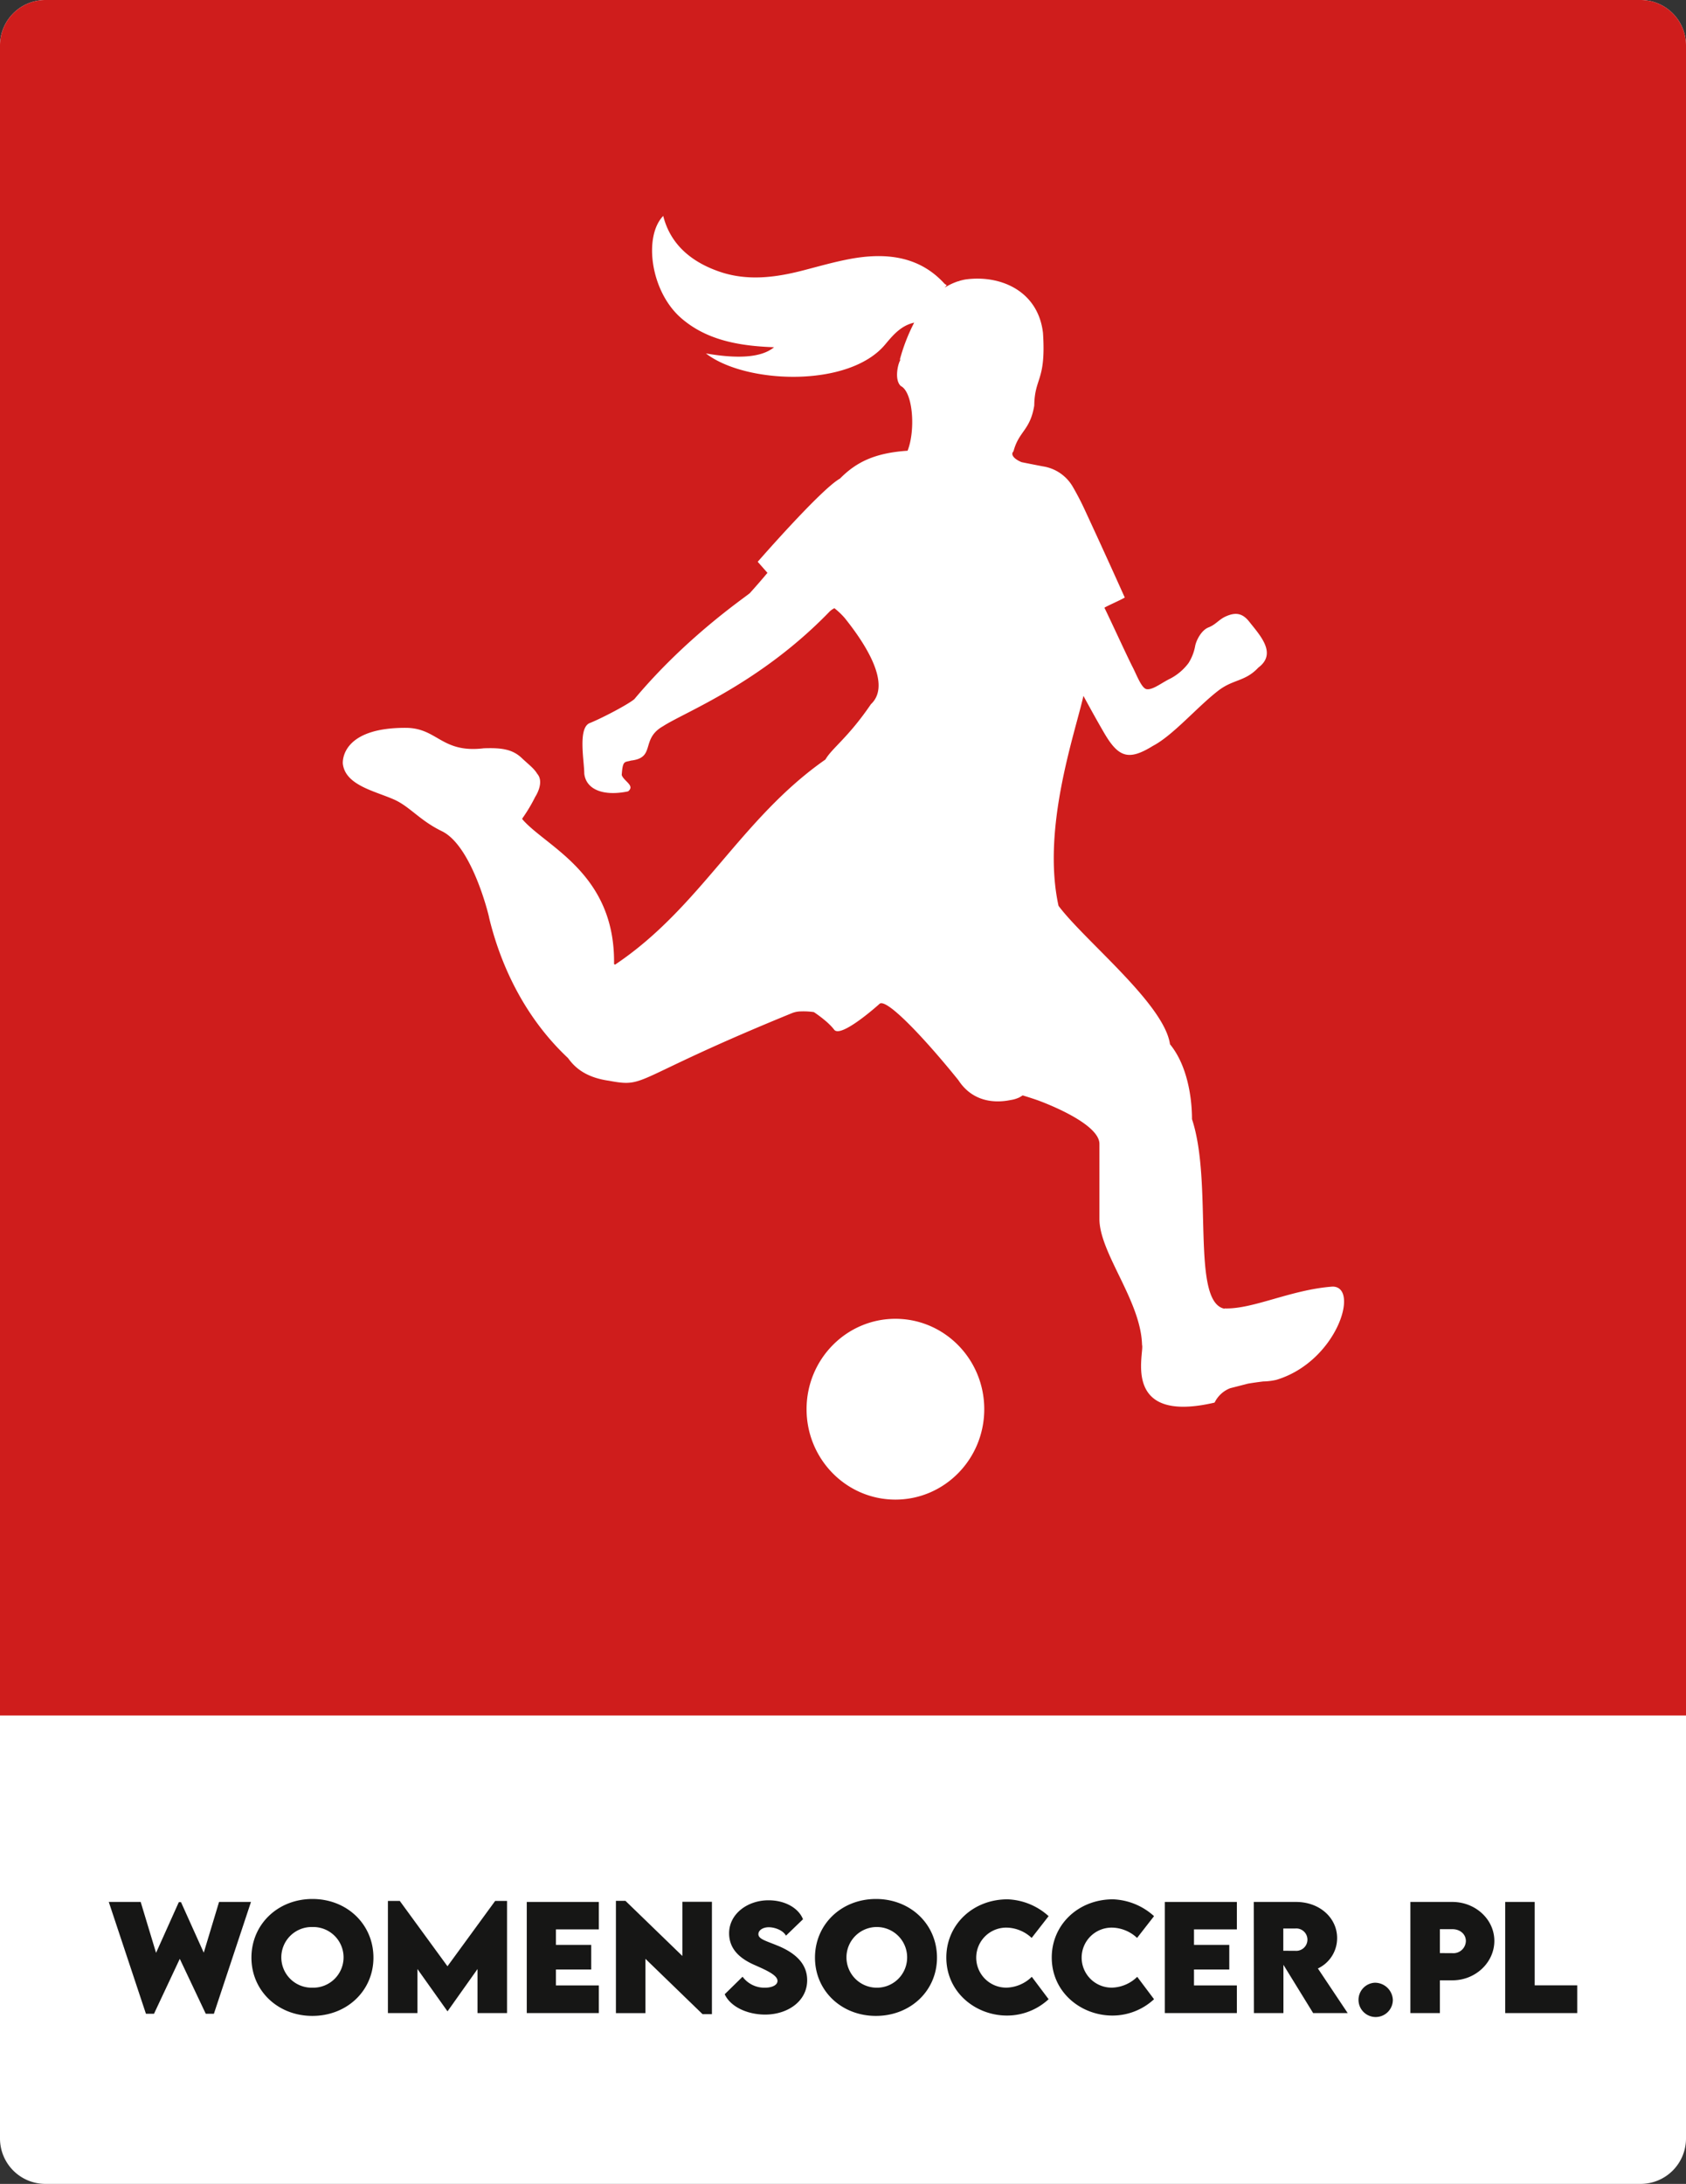
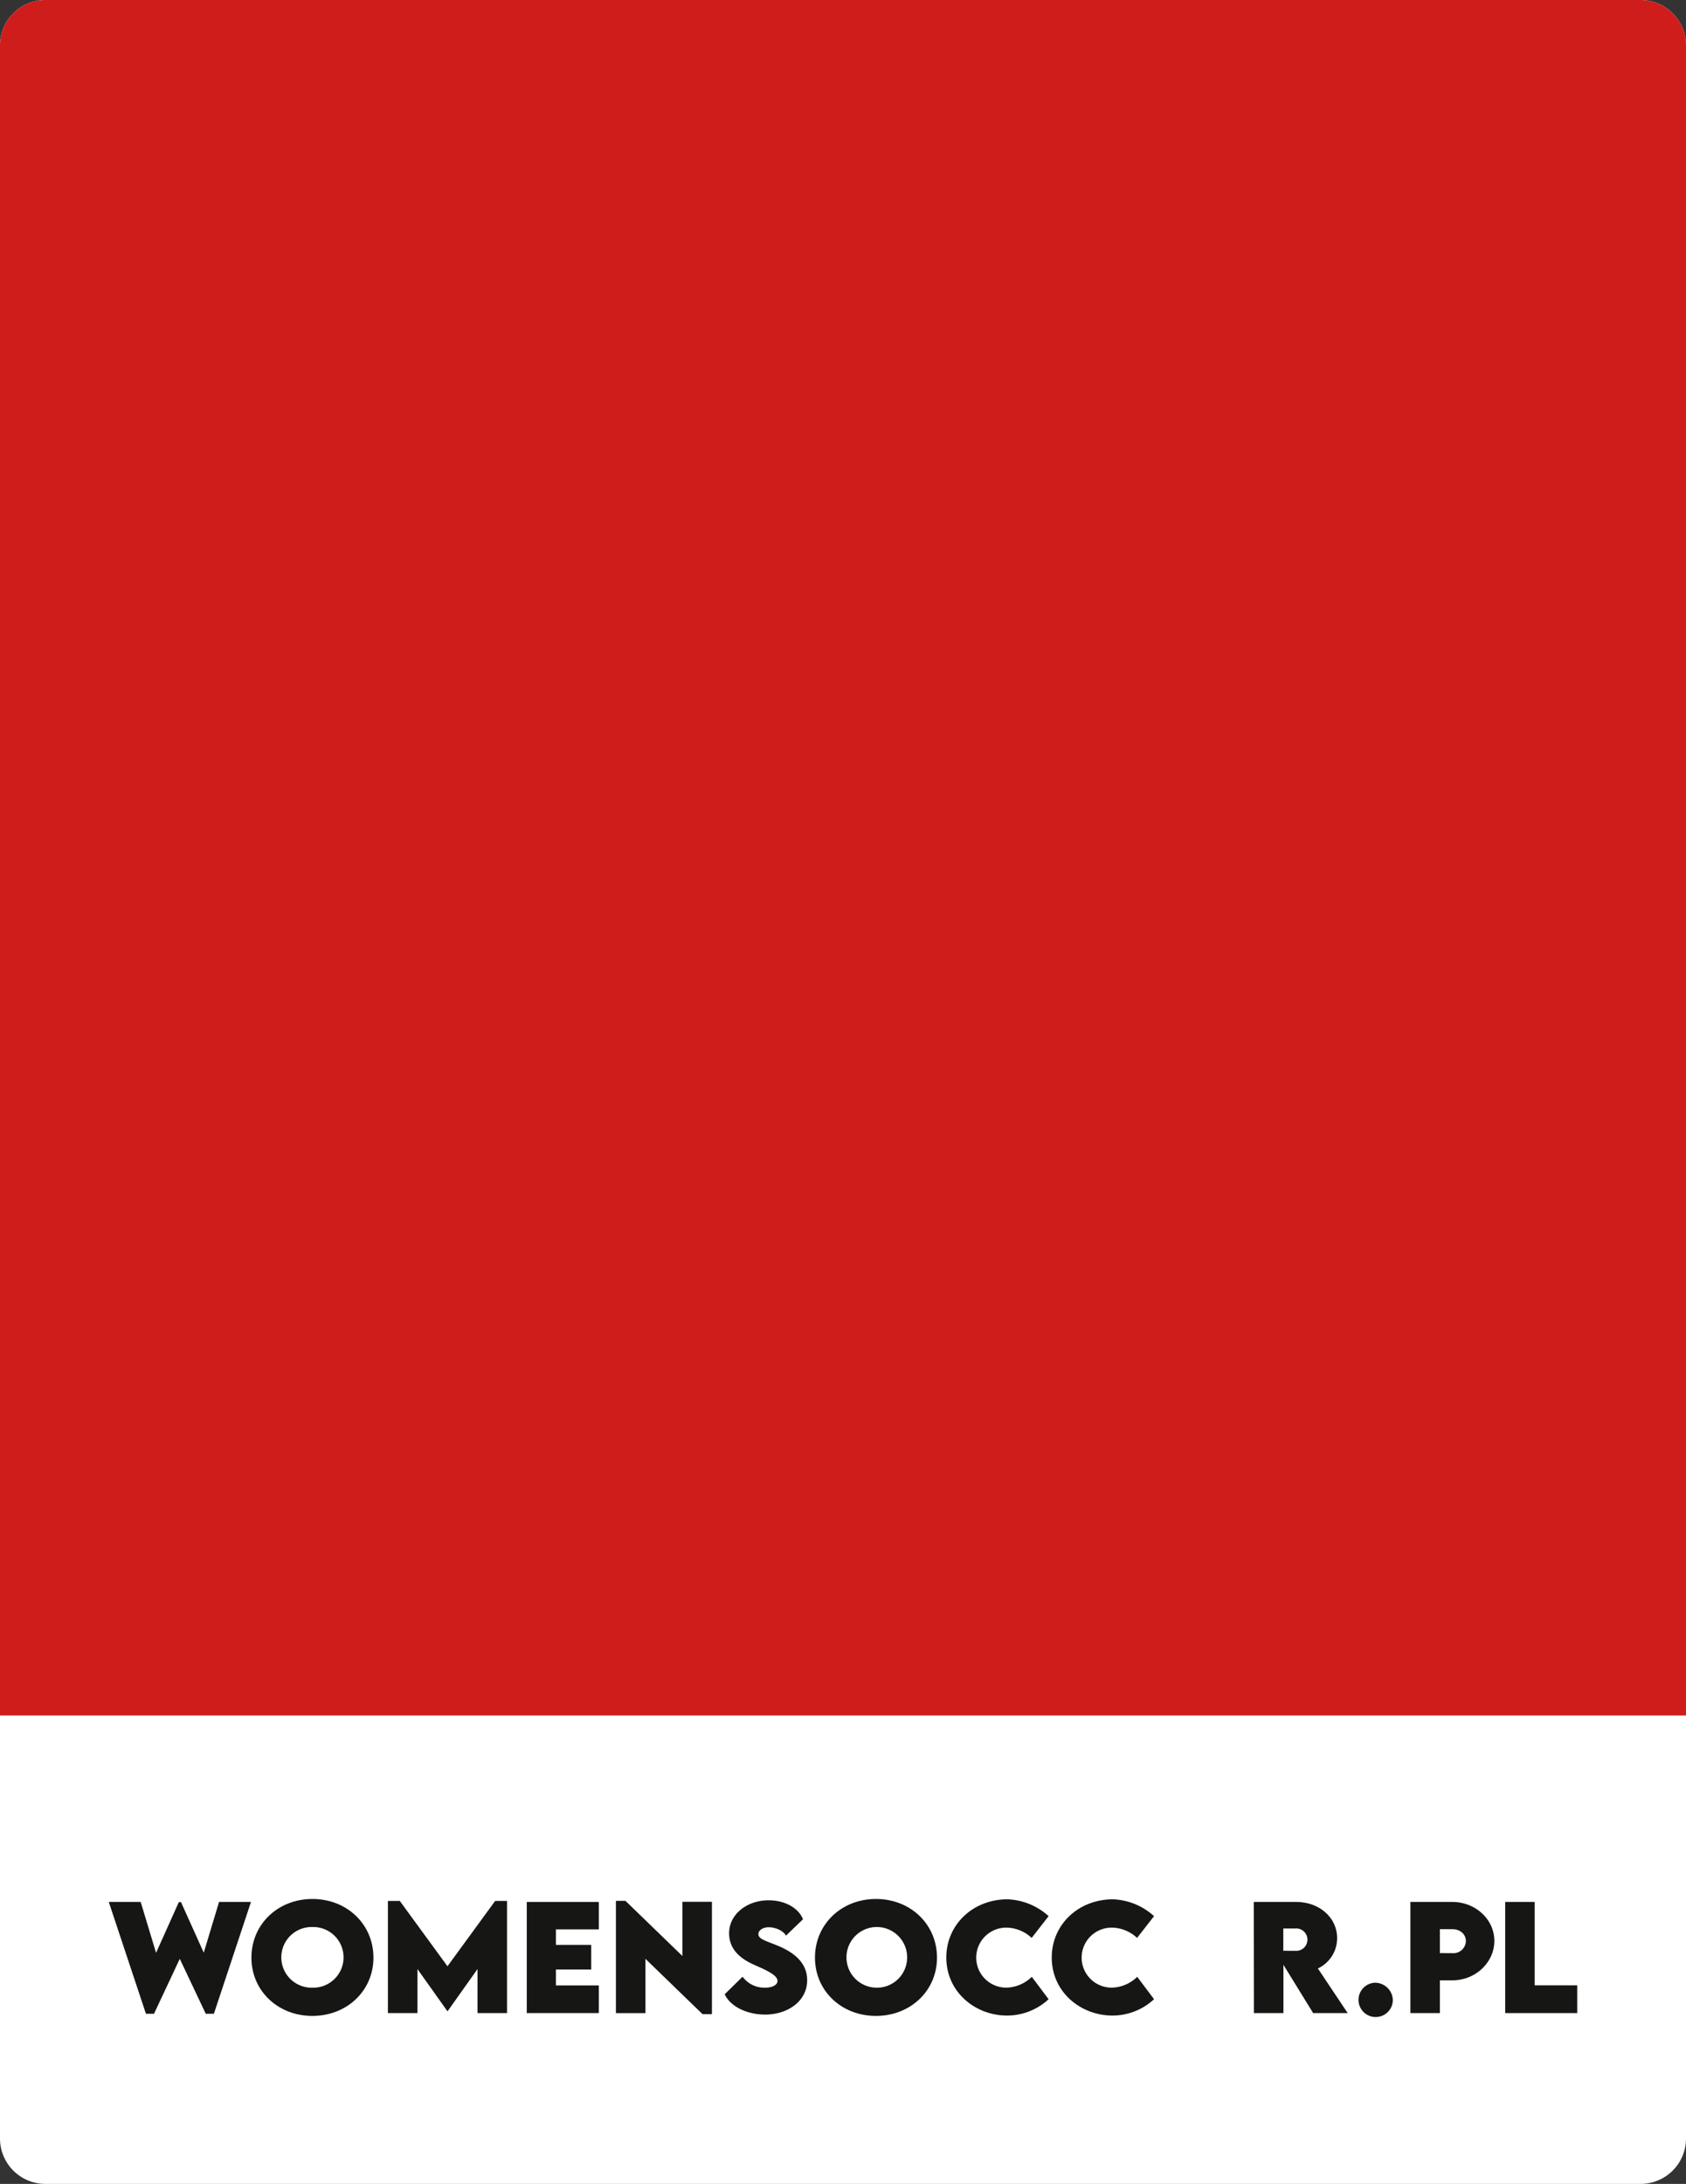
<svg xmlns="http://www.w3.org/2000/svg" id="Group_1422" data-name="Group 1422" width="574.087" height="743.525" viewBox="0 0 574.087 743.525">
  <rect x="0" y="0" width="574.087" height="743.525" fill="#333333" stroke="none" />
  <defs>
    <clipPath id="clip-path">
      <rect id="Rectangle_1521" data-name="Rectangle 1521" width="574.087" height="743.525" fill="none" />
    </clipPath>
  </defs>
  <g id="Group_1421" data-name="Group 1421" clip-path="url(#clip-path)">
    <path id="Path_4457" data-name="Path 4457" d="M558.621,743.525H15.466A15.466,15.466,0,0,1,0,728.059V15.466A15.466,15.466,0,0,1,15.466,0H558.621a15.466,15.466,0,0,1,15.466,15.466V728.059a15.466,15.466,0,0,1-15.466,15.466" fill="#fff" />
    <path id="Path_4458" data-name="Path 4458" d="M574.087,584.051H0V15.466A15.466,15.466,0,0,1,15.466,0H558.621a15.466,15.466,0,0,1,15.466,15.466Z" fill="#cf1d1c" />
-     <path id="Path_4459" data-name="Path 4459" d="M261.2,433.209c0,17-13.543,30.777-30.251,30.777S200.7,450.209,200.7,433.209s13.546-30.775,30.254-30.775S261.2,416.212,261.2,433.209M273.981,110.8l3.069.614c1.378.27,2.75.54,4.128.8a14.259,14.259,0,0,1,10.2,7c1.471,2.543,2.835,5.165,4.068,7.838,4.575,9.92,4.008,8.649,8.534,18.593,1.705,3.746,3.388,7.5,5.072,11.227-1.451.889-5.7,2.7-6.941,3.462,1.577,3.132,8.081,17.3,9.6,20.189,1.28,2.442,3.026,7.254,4.761,7.544,2.109.349,5.137-2.2,8.127-3.623a18.461,18.461,0,0,0,6.149-5.252,16.321,16.321,0,0,0,2.284-5.912c.466-2.18,2.27-5.366,4.515-6.231,2.551-.985,3.489-2.69,5.991-3.792,3.326-1.465,5.645-1.023,7.909,1.855,3.659,4.657,9.535,10.8,3.1,15.595-4.515,4.829-8.507,3.92-13.611,7.833-7.083,5.426-15.423,15.245-22.3,18.836-8.239,5.091-11.7,4.016-16.623-4.431-2.406-4.128-4.712-8.321-7.006-12.517l-.038-.065c-2.977,13.134-14.236,45.065-8.493,71.4a.333.333,0,0,0,.057.131c8.87,11.822,35.89,33.317,37.9,46.986a.276.276,0,0,0,.06.139c5.811,7.123,7.437,17.993,7.445,25.405a.266.266,0,0,0,.016.093c7.189,21.774-.426,61.841,10.888,64.449a.3.3,0,0,0,.259-.068c9.666.311,22.522-6.392,36.676-7.426l.033-.005c9.382.033,1.432,25.564-19.169,31.754a21.5,21.5,0,0,1-4.45.54c-1.97.246-3.683.488-5.184.745l-6.087,1.563a9.882,9.882,0,0,0-5.233,4.783.283.283,0,0,1-.191.142c-31.741,7.312-23.76-16.779-24.557-19.649a.252.252,0,0,1-.011-.063c-.4-15.046-14.607-31.359-14.509-42.984V342.89c0-5.882-13.382-12.023-20.964-14.842l-.008,0-.022-.008c-.273-.1-2.513-.876-5.143-1.667-.4.257-.786.486-1.157.7l-.055.022a10.183,10.183,0,0,1-2.824.843h-.014l0,0c-6.406,1.326-13.39.079-17.829-6.736l-.014-.019c-11.339-14.078-24.819-28.442-26.931-25.9,0,0-13.1,11.827-15.376,8.7a15.061,15.061,0,0,0-1.6-1.771,18.461,18.461,0,0,0-1.408-1.277,42.466,42.466,0,0,0-3.885-2.919,24.5,24.5,0,0,0-4.431-.24,8.516,8.516,0,0,0-2.892.535c-55.544,22.683-49.3,25.517-62.463,23.073-8.248-1.17-11.805-4.774-13.92-7.7l-.035-.038c-16.874-15.854-23.9-35.535-26.849-47.794.295.868-5.5-24.306-16.089-29.435-7.552-3.661-10.946-8.439-16.353-10.809-6.646-2.917-16.566-4.859-17.371-12.233l0-.033c-.09-3,1.861-12.154,21.381-12.105,10.908,0,12.157,8.7,26.6,6.965,6.381-.243,9.985.417,13.115,3.465,2.147,2.024,4.062,3.427,5.075,5.176,2.641,2.971-.652,7.887-.652,7.887a54.648,54.648,0,0,1-4.36,7.3.311.311,0,0,0,.019.374c8.07,9.361,31.552,18.386,31.184,49.111a.3.3,0,0,0,.461.259c29.072-19.485,42.651-49.605,71.513-69.759,2.221-3.863,7.756-7.467,15.447-18.768a.256.256,0,0,1,.038-.052c7.74-7.235-3.648-22.77-8.91-29.342l0,0-.008-.008a25.017,25.017,0,0,0-3.506-3.334,6.051,6.051,0,0,0-1.91,1.413c-23.665,24.336-49.158,34-56.388,38.725-7.857,4.4-2.4,10.744-10.965,11.731l-.044.008c-2.147.647-2.758-.21-3.118,4.905.709,2.139,4.649,3.6,2.163,5.577-8.425,1.754-14.318-.627-14.918-6.07l0-.035c-.005-4.267-2.3-15.783,2.019-17.213,4.139-1.686,12.776-6.207,15.019-8.073a.181.181,0,0,0,.038-.041c17.54-20.956,36.984-34.136,39.27-36.037l.03-.03c2.169-2.4,4.161-4.7,6-6.905l-3.32-3.762s21.534-24.71,28-28.322l.005,0c5.536-5.6,11.794-8.711,22.915-9.483h.115c2.753-7.02,1.842-19.886-2.24-22a.262.262,0,0,1-.068-.044c-2.406-2.218-.835-8.239.03-9.1-.131.085-.262.169-.393.251a62.218,62.218,0,0,1,4.919-12.722c-4.5,1-7.208,4.242-9.906,7.467-12.408,14.836-47.627,13.4-61.006,3.017,9.917,1.724,18.612,1.7,23.2-2.114-12.337-.428-23.171-2.556-31.637-9.92-10.5-9.131-12.839-27.834-6.106-34.783,2.314,9.189,8.938,15.445,19.087,18.953,9.505,3.288,19.1,2.052,28.589-.412,5.132-1.329,10.234-2.794,15.456-3.8,12.651-2.442,24.08-1.053,32.614,8.3a3.992,3.992,0,0,0,.8.532c-.218.251-.442.524-.674.818a20.2,20.2,0,0,1,4.6-2.158l.044.038c.139-.063.276-.123.406-.175a18,18,0,0,1,2.188-.5l.025,0,.022,0,.049-.005c.677-.09,1.356-.153,2.038-.194.207-.008.355-.011.428-.022,10.894-.488,22.1,5.115,23.646,18.495,1.056,16.432-2.829,14.981-2.979,24.636l0,.046c-1.408,8.537-5.23,8.654-7.066,15.581-1.258,1.28.655,2.87,2.829,3.73" transform="translate(73.94 46.563)" fill="#fff" />
    <path id="Path_4460" data-name="Path 4460" d="M45.917,254.617l-7.746-17.2h-.75l-7.746,17.253L24.44,237.342H13.576l12.651,38.07h2.745l8.78-18.7,8.845,18.7h2.772l12.626-38.07H51.128Z" transform="translate(23.463 410.187)" fill="#161615" />
    <path id="Path_4461" data-name="Path 4461" d="M52.151,236.973c-11.759,0-20.77,8.613-20.77,19.971,0,11.268,8.987,19.834,20.746,19.834,11.783,0,20.795-8.567,20.795-19.834,0-11.358-9.011-19.971-20.77-19.971m0,30.2a10.33,10.33,0,1,1,0-20.653,10.33,10.33,0,1,1,0,20.653" transform="translate(54.234 409.549)" fill="#161615" />
    <path id="Path_4462" data-name="Path 4462" d="M68.693,259.463,52.452,237.214H48.414V275.4H58.46v-15l10.209,14.364h.071L78.927,260.4v15H88.972V237.214H84.935Z" transform="translate(83.672 409.966)" fill="#161615" />
    <path id="Path_4463" data-name="Path 4463" d="M65.744,275.177H90.271v-9.41h-14.6v-5.424H87.687v-8.378H75.672v-5.279h14.6v-9.344H65.744Z" transform="translate(113.622 410.187)" fill="#161615" />
    <path id="Path_4464" data-name="Path 4464" d="M99.5,255.98,80.109,237.2H76.87v38.234H86.916V256.944l19.458,18.847h3.189V237.535H99.5Z" transform="translate(132.851 409.95)" fill="#161615" />
    <path id="Path_4465" data-name="Path 4465" d="M108.683,252.673c-4.084-1.713-6.761-2.278-6.761-4.016,0-1.29,1.479-2.346,3.544-2.346,1.809,0,4.72.868,5.847,2.865l5.795-5.585c-1.479-3.732-5.983-6.455-11.759-6.455-7.181,0-13.4,4.671-13.4,11.219,0,5.7,4.106,8.848,8.9,10.913,3.708,1.642,7.579,3.356,7.579,5.3,0,1.55-2.09,2.324-4.223,2.324a9.222,9.222,0,0,1-7.675-3.732l-6.079,5.961c1.9,4.177,7.555,6.924,13.775,6.924,7.582,0,14.3-4.483,14.3-11.691,0-5.585-3.921-9.2-9.835-11.685" transform="translate(156.315 409.831)" fill="#161615" />
    <path id="Path_4466" data-name="Path 4466" d="M122.485,236.973c-11.759,0-20.77,8.613-20.77,19.971,0,11.268,8.987,19.834,20.746,19.834,11.783,0,20.795-8.567,20.795-19.834,0-11.358-9.011-19.971-20.77-19.971m0,30.2a10.33,10.33,0,1,1,10.607-10.3,10.287,10.287,0,0,1-10.607,10.3" transform="translate(175.789 409.549)" fill="#161615" />
    <path id="Path_4467" data-name="Path 4467" d="M138.97,246.662a12.822,12.822,0,0,1,8.193,3.495l5.773-7.413a21.965,21.965,0,0,0-13.988-5.729c-11.783,0-20.841,8.613-20.841,19.81,0,11.873,9.972,19.761,20.653,19.761a20.824,20.824,0,0,0,14.176-5.563l-5.727-7.625a12.789,12.789,0,0,1-8.449,3.683,10.216,10.216,0,1,1,.21-20.418" transform="translate(204.119 409.622)" fill="#161615" />
    <path id="Path_4468" data-name="Path 4468" d="M152.128,246.662a12.81,12.81,0,0,1,8.19,3.495l5.776-7.413a21.965,21.965,0,0,0-13.988-5.729c-11.783,0-20.841,8.613-20.841,19.81,0,11.873,9.972,19.761,20.653,19.761a20.824,20.824,0,0,0,14.176-5.563l-5.727-7.625a12.789,12.789,0,0,1-8.449,3.683,10.216,10.216,0,1,1,.21-20.418" transform="translate(226.859 409.622)" fill="#161615" />
-     <path id="Path_4469" data-name="Path 4469" d="M145.379,275.177h24.527v-9.41h-14.6v-5.424h12.015v-8.378H155.307v-5.279h14.6v-9.344H145.379Z" transform="translate(251.252 410.187)" fill="#161615" />
    <path id="Path_4470" data-name="Path 4470" d="M184.855,249.641c0-6.782-5.841-12.3-14.01-12.3H156.481l.046,37.835h10.045v-16.43l10.116,16.43h11.759l-10.141-15.185a11.4,11.4,0,0,0,6.548-10.351m-14.222,4.343-4.106-.022v-7.582h4.106a3.812,3.812,0,1,1,0,7.6" transform="translate(270.439 410.187)" fill="#161615" />
    <path id="Path_4471" data-name="Path 4471" d="M175.5,247.424a5.844,5.844,0,1,0,6.2,5.822,6.1,6.1,0,0,0-6.2-5.822" transform="translate(292.566 427.611)" fill="#161615" />
    <path id="Path_4472" data-name="Path 4472" d="M190.318,237.342H176.025v37.835H186.07V264.03h4.248c7.934,0,14.293-6.125,14.293-13.426,0-7.394-6.5-13.262-14.293-13.262m0,17.439-4.248-.022v-8.144h4.248c2.676,0,4.6,1.738,4.6,4.035a4.247,4.247,0,0,1-4.6,4.131" transform="translate(304.216 410.187)" fill="#161615" />
    <path id="Path_4473" data-name="Path 4473" d="M197.9,265.741v-28.4H187.857v37.835h24.527v-9.437Z" transform="translate(324.665 410.187)" fill="#161615" />
  </g>
</svg>